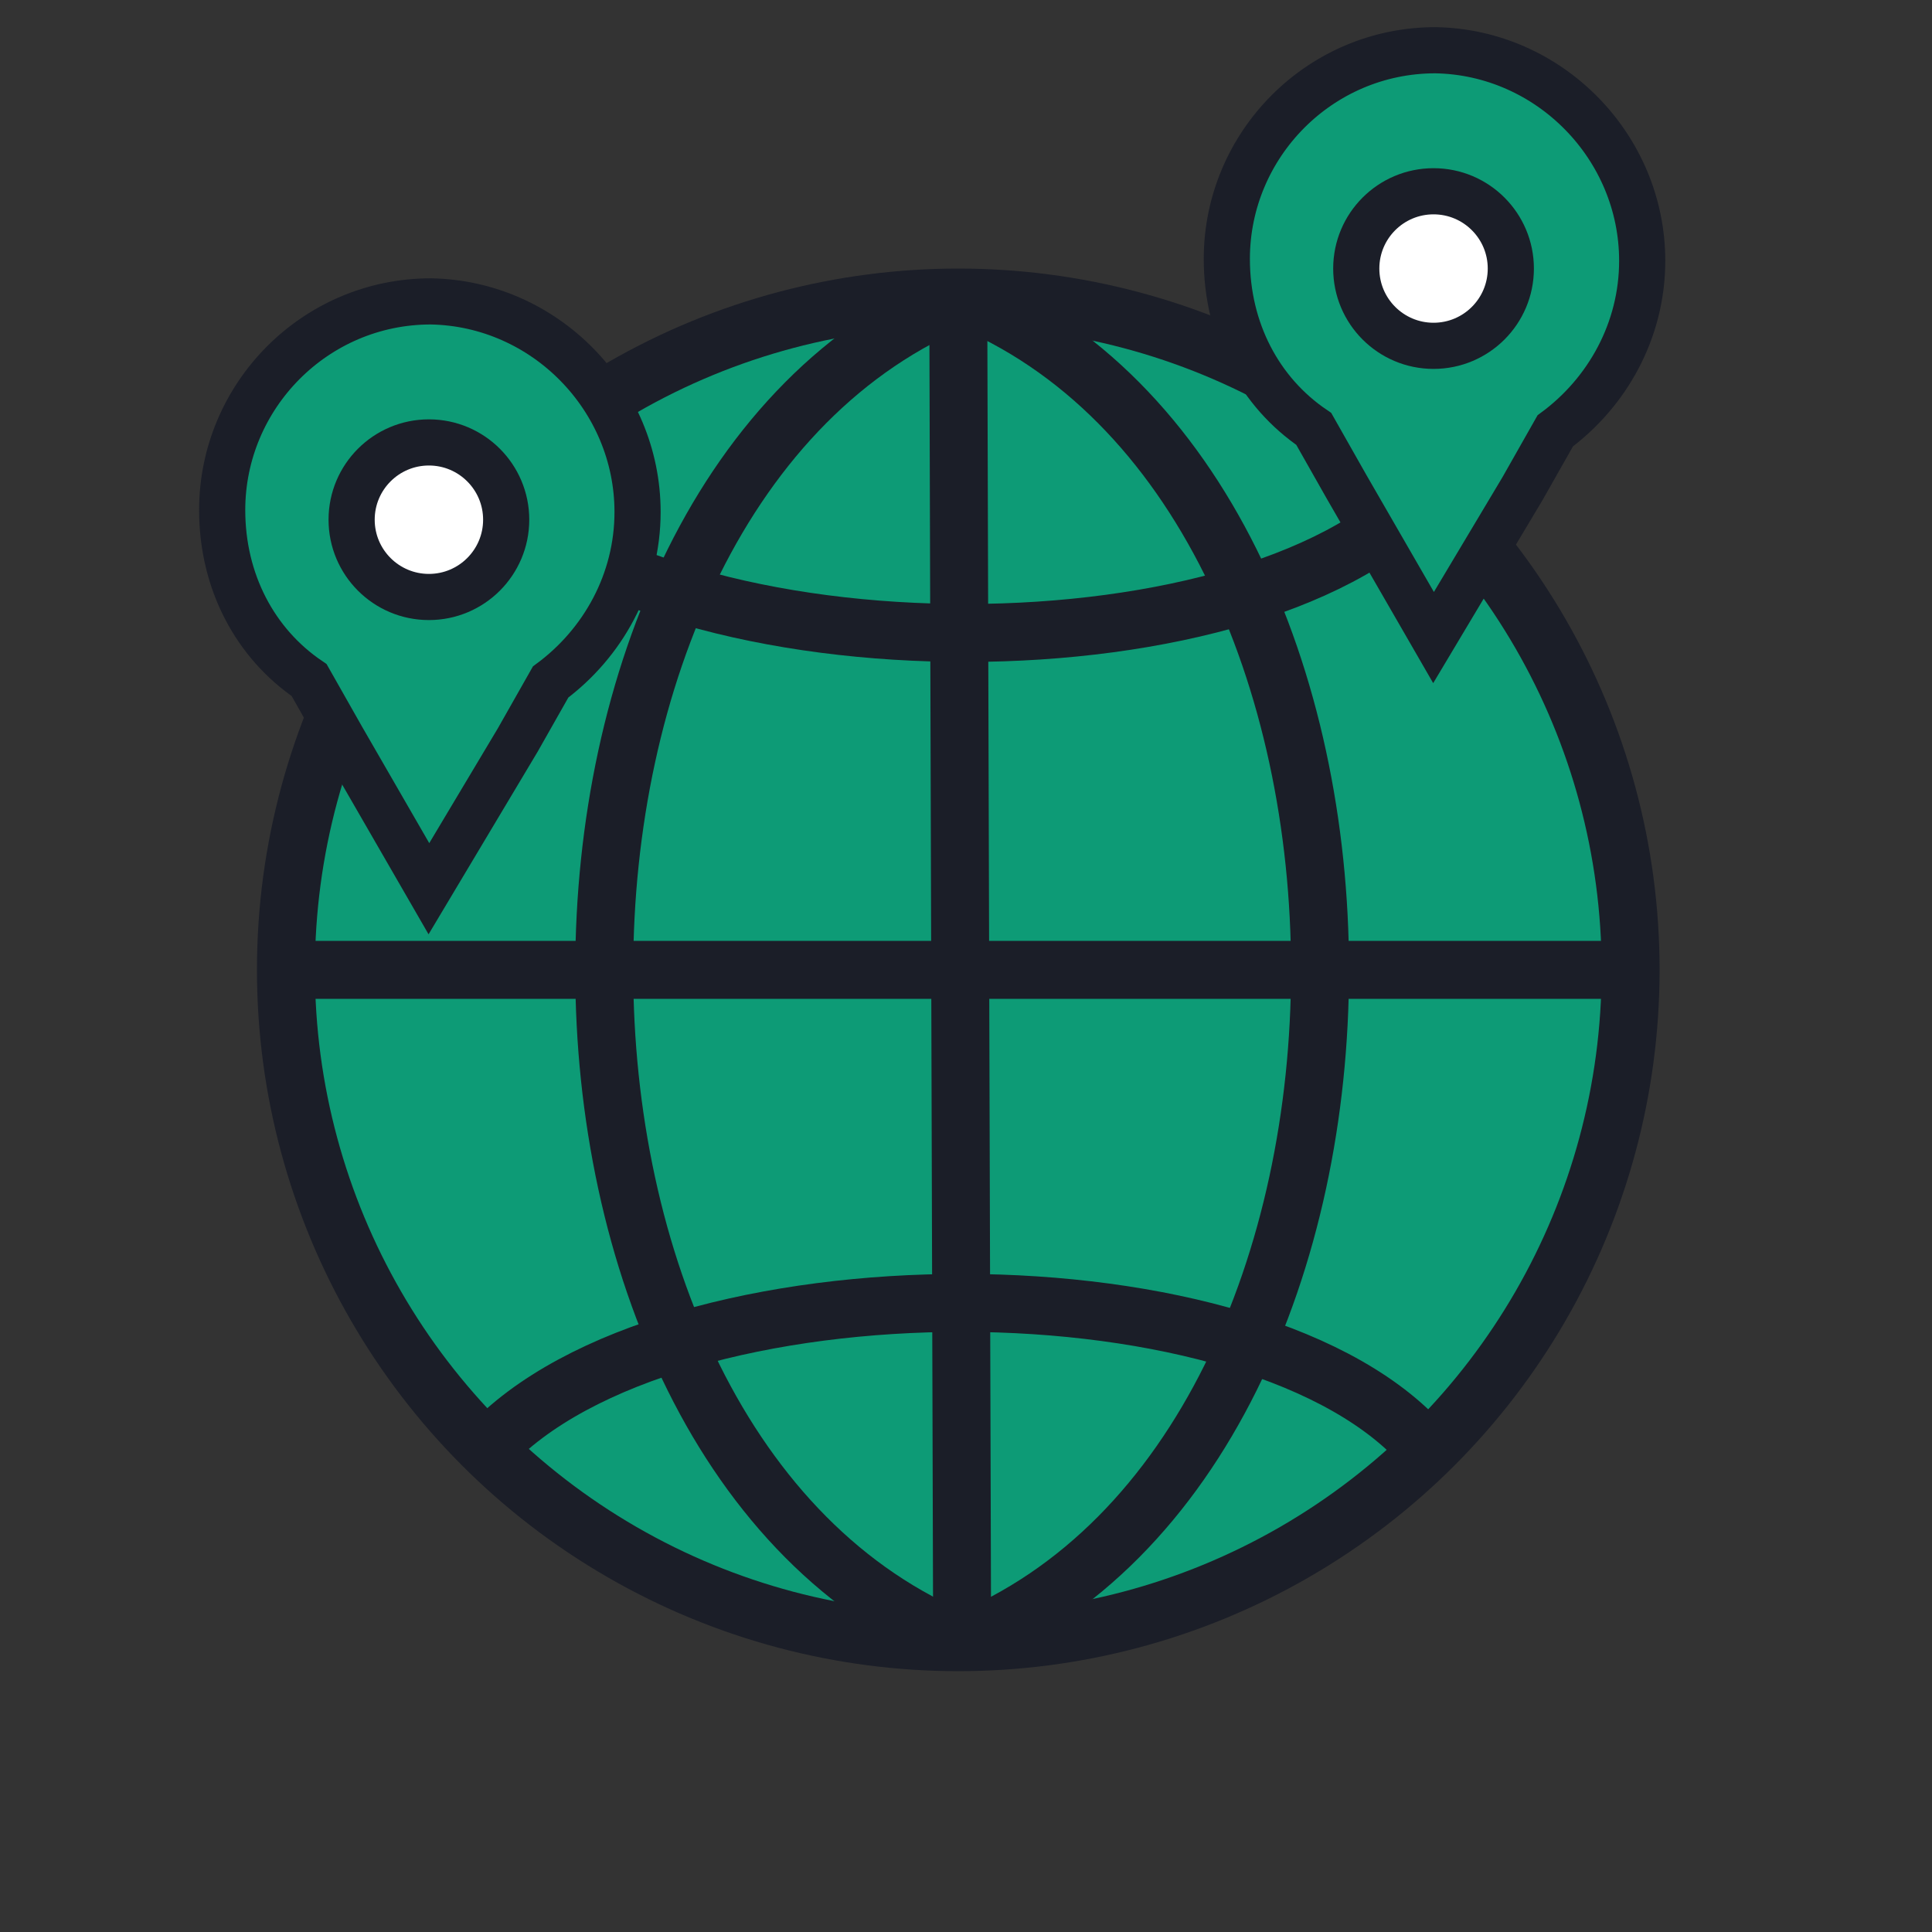
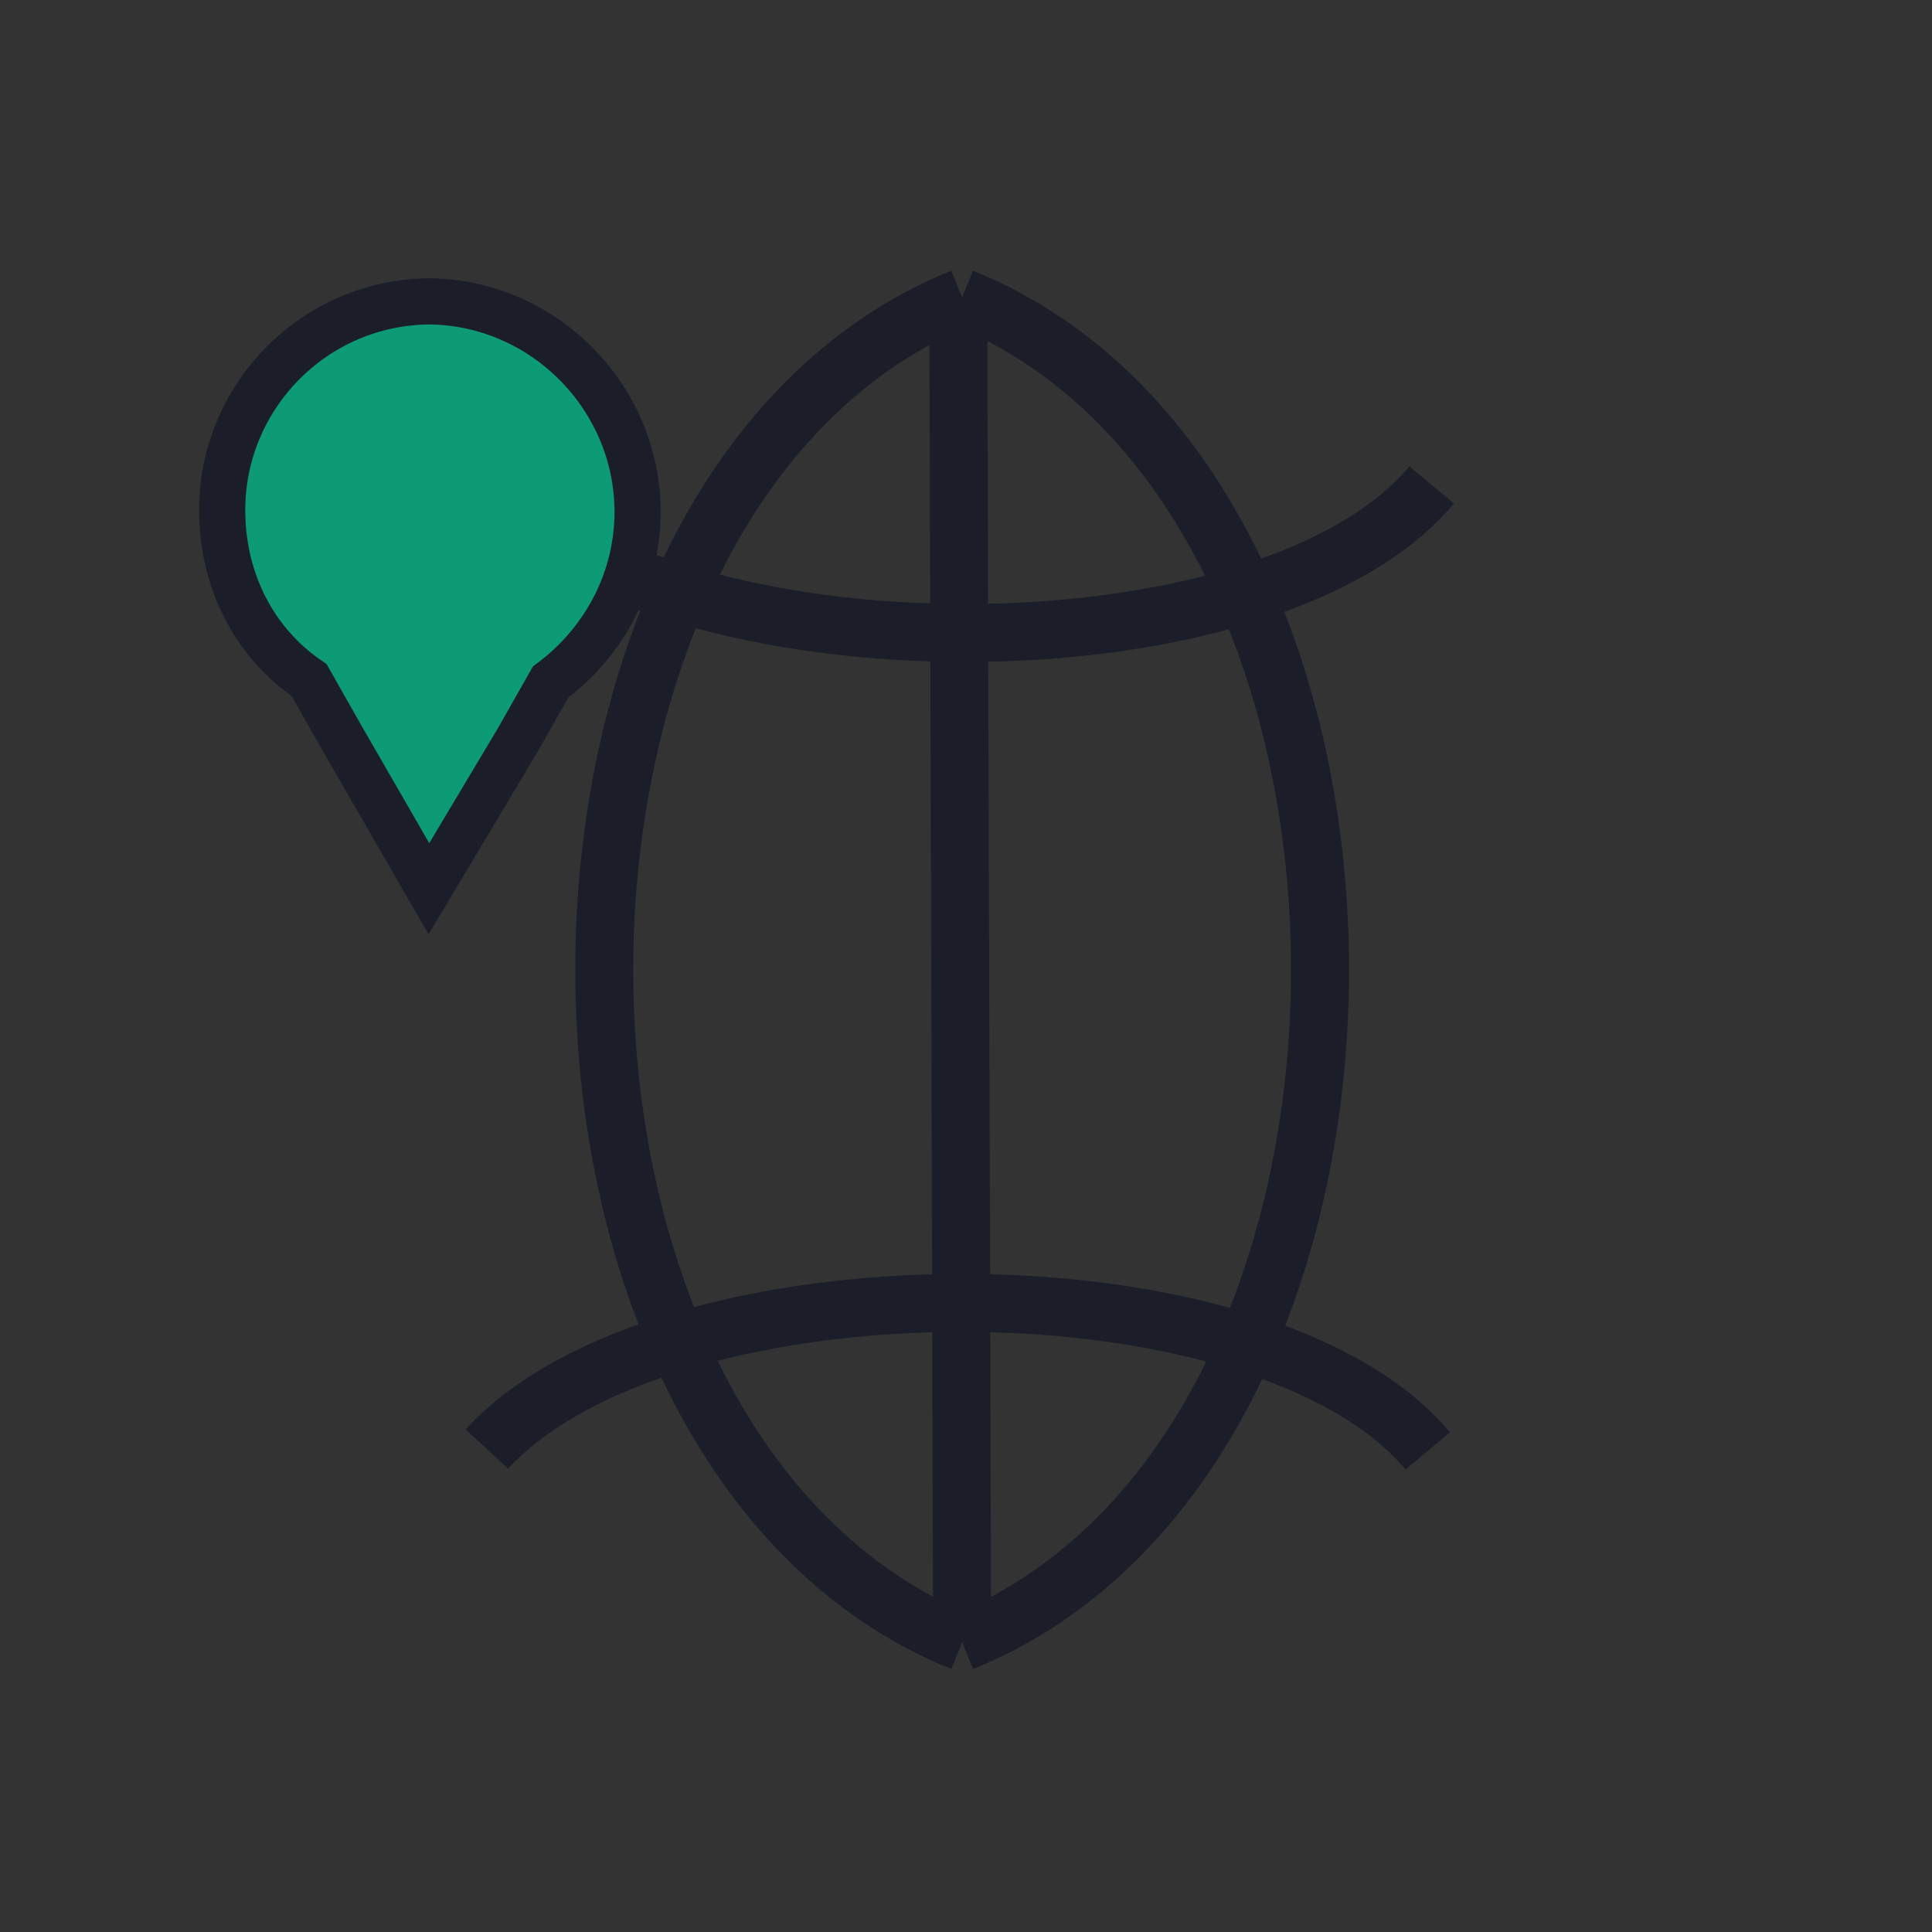
<svg xmlns="http://www.w3.org/2000/svg" version="1.1" id="Layer_1" x="0px" y="0px" viewBox="0 0 100 100" style="enable-background:new 0 0 100 100;" xml:space="preserve">
  <rect x="0" y="0" width="100" height="100" fill="#333333" stroke="none" />
  <style type="text/css">
	.st0{fill:#0D9B76;stroke:#1B1E28;stroke-width:3;stroke-miterlimit:10;}
	.st1{fill:none;stroke:#1B1E28;stroke-width:3;stroke-miterlimit:10;}
	.st2{fill:#0D9B76;stroke:#1B1E28;stroke-width:2.389;stroke-miterlimit:10;}
	.st3{fill:#FFFFFF;stroke:#1B1E28;stroke-width:2.389;stroke-miterlimit:10;}
</style>
-   <circle class="st0" cx="49.6" cy="50.2" r="34.8" />
  <path class="st1" d="M49.8,15.4c-24.7,10-24.7,59.6,0,69.6" />
  <path class="st1" d="M49.8,15.4c24.7,10,24.7,59.6,0,69.6" />
  <line class="st1" x1="49.6" y1="15.4" x2="49.8" y2="85" />
-   <line class="st1" x1="14.8" y1="50.2" x2="84.4" y2="50.2" />
  <path class="st1" d="M25.2,75c9.3-10.1,40.2-10.1,48.7,0.1" />
  <path class="st1" d="M25.4,25.2c9.3,10.1,40.2,10.1,48.7-0.1" />
  <g>
-     <path class="st2" d="M85,13.5c0,3.6-1.8,6.8-4.5,8.8l-1.7,3L74.2,33l-4.5-7.8l-1.7-3c-2.8-1.9-4.5-5.1-4.5-8.8   c0-5.9,4.8-10.8,10.8-10.8C80.2,2.7,85,7.6,85,13.5z" />
-     <circle class="st3" cx="74.2" cy="13.9" r="4" />
-   </g>
+     </g>
  <g>
    <path class="st2" d="M33,26.5c0,3.6-1.8,6.8-4.5,8.8l-1.7,3L22.2,46l-4.5-7.8l-1.7-3c-2.8-1.9-4.5-5.1-4.5-8.8   c0-5.9,4.8-10.8,10.8-10.8C28.2,15.7,33,20.6,33,26.5z" />
-     <circle class="st3" cx="22.2" cy="26.9" r="4" />
  </g>
</svg>